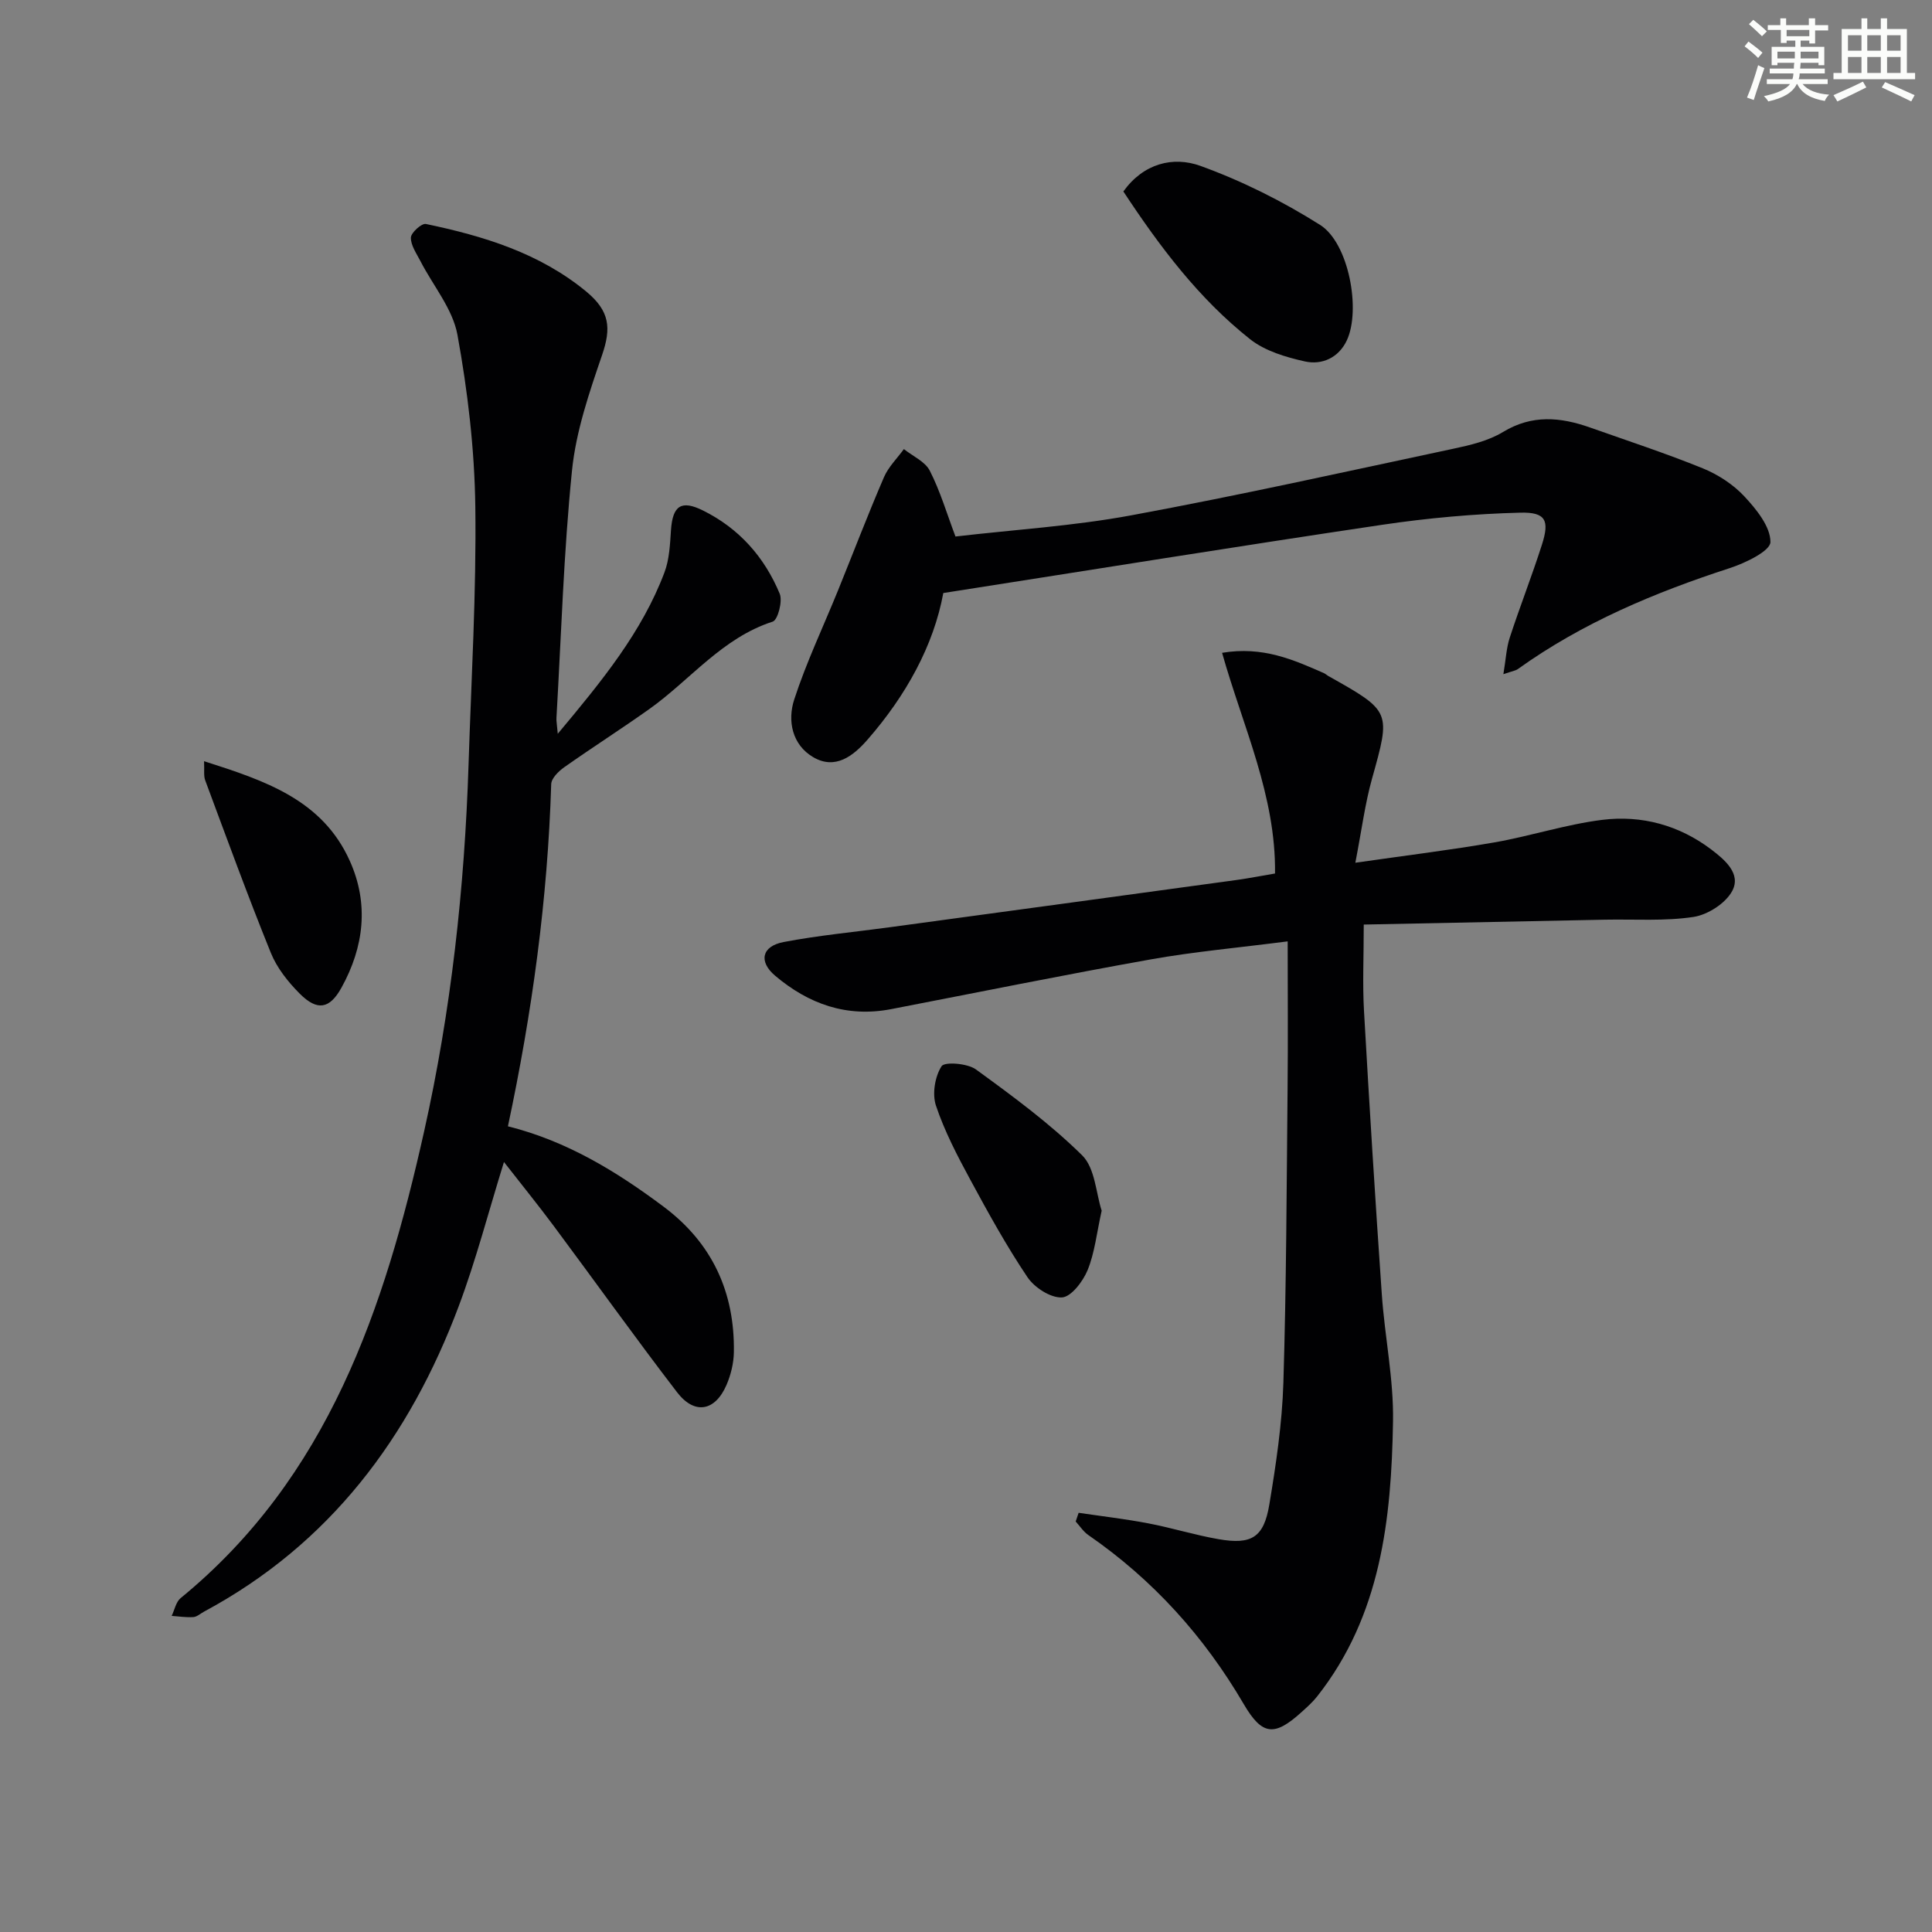
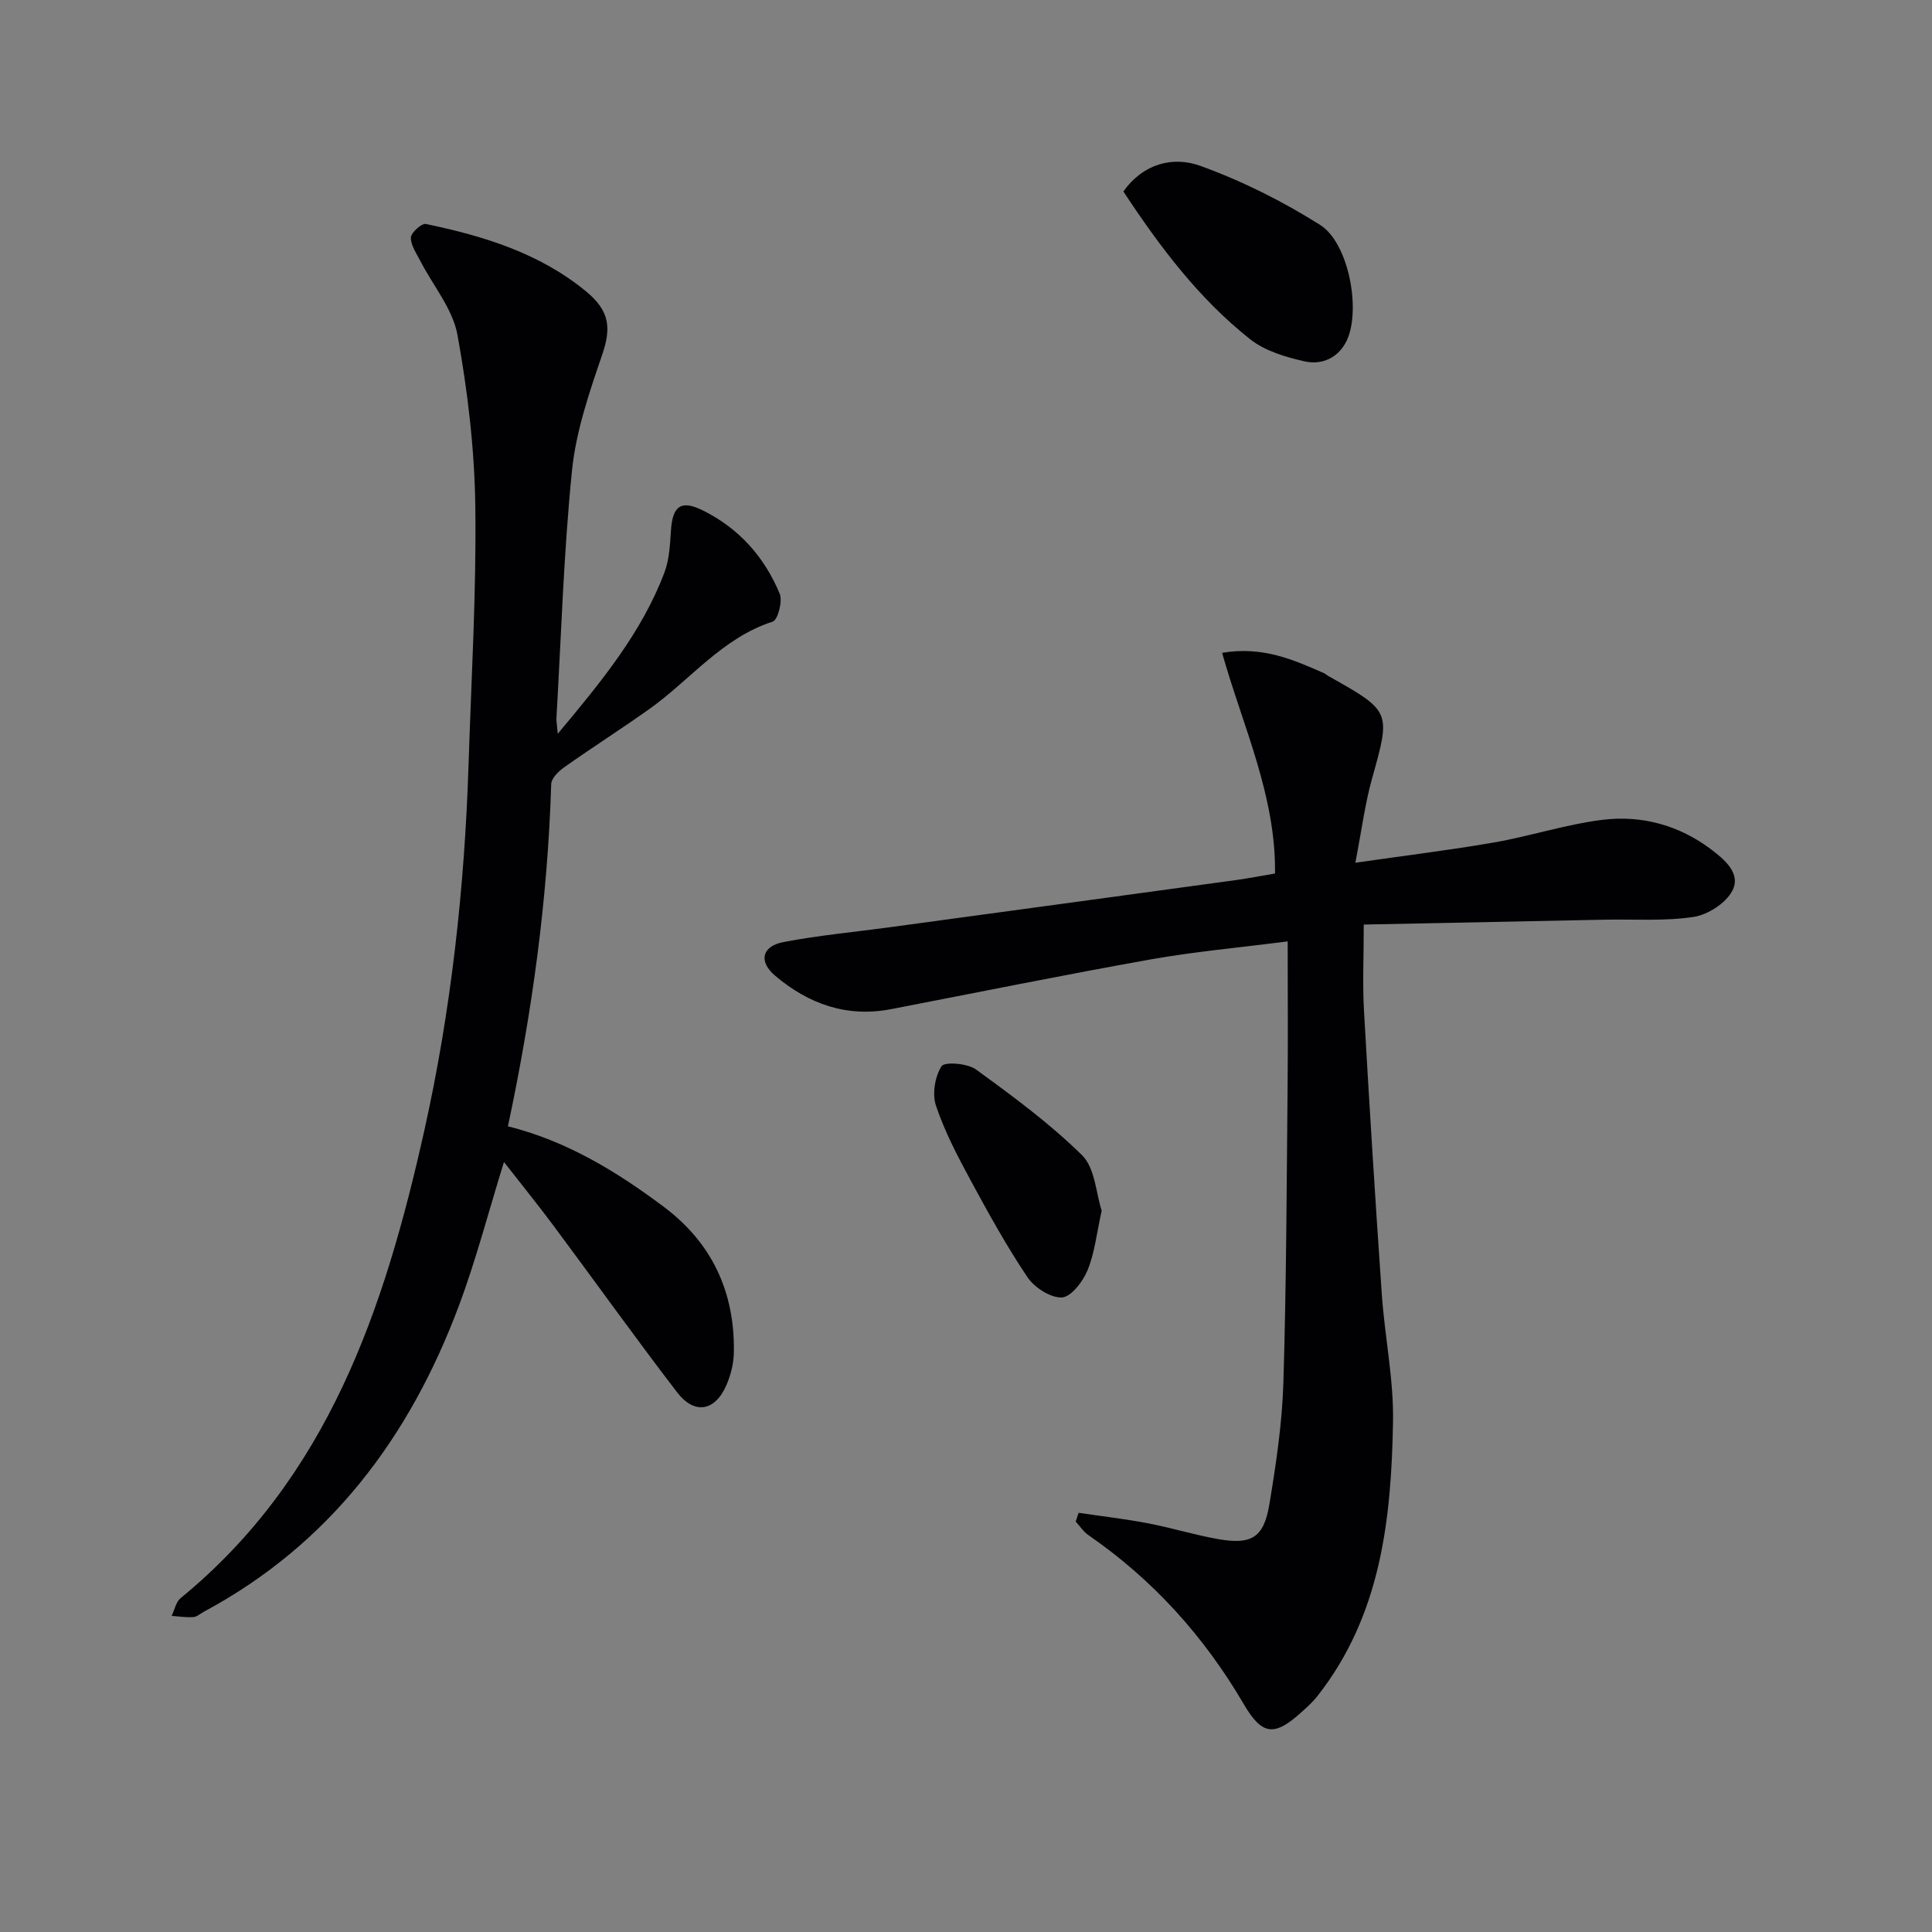
<svg xmlns="http://www.w3.org/2000/svg" enable-background="new 0 0 400 400" viewBox="0 0 400 400">
  <rect x="0" y="0" width="400" height="400" fill="#808080" stroke="none" />
  <g fill="#010103">
    <path d="m223.32 313.21c4.8.71 9.63 1.27 14.4 2.18 4.89.93 9.67 2.43 14.57 3.28 6.83 1.19 9.37-.34 10.51-7.17 1.39-8.34 2.65-16.78 2.91-25.21.62-20.3.67-40.62.87-60.93.1-9.93.02-19.86.02-30.46-10.38 1.34-19.45 2.14-28.39 3.74-17.94 3.2-35.81 6.83-53.71 10.29-9.18 1.77-17.08-1.05-24.02-6.92-3.45-2.92-2.79-6.1 1.75-6.97 7.32-1.4 14.78-2.08 22.17-3.09 23.85-3.24 47.71-6.48 71.56-9.75 2.6-.36 5.18-.87 8.02-1.35.2-16.15-6.67-30.46-10.96-45.69 8.41-1.41 14.76 1.42 21.11 4.22.3.13.54.38.83.55 13.13 7.37 13 7.33 9.08 21.37-1.44 5.17-2.12 10.56-3.43 17.32 10.56-1.52 19.71-2.63 28.78-4.21 7.5-1.31 14.82-3.73 22.35-4.67 8.13-1.01 15.9 1.1 22.55 6.13 2.76 2.1 6.26 5 4.35 8.59-1.36 2.56-5.06 4.93-8.01 5.38-6 .91-12.2.45-18.32.57-16.75.33-33.5.68-49.96 1.01 0 6.69-.27 12.3.05 17.86 1.11 19.58 2.33 39.16 3.69 58.72.61 8.78 2.47 17.55 2.32 26.29-.34 20.22-2.49 40.18-15.71 56.94-.92 1.17-2.06 2.18-3.17 3.19-5.64 5.12-8.18 4.97-12.03-1.61-8.21-14.03-18.8-25.76-32.18-35-1.02-.71-1.75-1.85-2.61-2.8.21-.58.41-1.19.61-1.8z" />
    <path d="m115.48 151.92c9.22-11.02 17.42-21.06 22.08-33.38 1.03-2.72 1.16-5.83 1.36-8.79.35-5.11 2.16-6.27 6.62-4.06 7.5 3.72 12.73 9.65 15.89 17.23.64 1.54-.39 5.44-1.45 5.78-10.46 3.37-17.03 12.03-25.49 18.06-5.82 4.14-11.85 7.98-17.69 12.1-1.17.83-2.65 2.29-2.68 3.5-.73 23.79-3.94 47.27-8.96 70.83 12.2 3.05 22.47 9.34 32.22 16.63 10.08 7.54 14.76 17.72 14.56 30.16-.04 2.26-.62 4.64-1.51 6.72-2.36 5.5-6.63 6.28-10.26 1.54-8.7-11.34-17.01-22.98-25.55-34.45-3.25-4.37-6.69-8.6-10.28-13.21-3.22 10.37-5.78 20.28-9.35 29.81-10.18 27.18-26.67 49.28-52.76 63.29-.73.39-1.45 1.07-2.2 1.12-1.48.1-2.99-.14-4.49-.25.61-1.25.89-2.89 1.86-3.68 30.57-25.02 42.21-59.98 50.4-96.58 5.59-25 8.39-50.42 9.21-76.04.57-17.78 1.63-35.57 1.4-53.35-.16-11.89-1.57-23.87-3.7-35.58-.98-5.37-5.05-10.17-7.66-15.25-.81-1.58-2.01-3.26-1.98-4.88.02-1.01 2.23-3 3.1-2.82 11.94 2.49 23.52 6.02 33.17 13.96 4.95 4.08 5.22 7.61 3.32 13.16-2.66 7.78-5.41 15.8-6.23 23.9-1.73 17-2.23 34.13-3.22 51.21-.05.63.09 1.24.27 3.32z" />
-     <path d="m195.3 122.78c-1.99 10.85-7.7 21.21-15.7 30.37-2.95 3.38-6.68 6.29-11.24 3.61-4.38-2.57-5.35-7.56-3.93-11.92 2.5-7.69 6.01-15.06 9.06-22.57 3.17-7.82 6.18-15.71 9.52-23.46.92-2.14 2.73-3.9 4.13-5.83 1.84 1.47 4.39 2.57 5.36 4.47 2.15 4.2 3.5 8.8 5.32 13.63 12.07-1.41 24.38-2.16 36.41-4.39 22.3-4.12 44.45-9.05 66.64-13.78 3.54-.75 7.28-1.63 10.31-3.47 6.01-3.65 11.9-3.09 18.02-.93 7.8 2.76 15.68 5.34 23.34 8.45 3.16 1.29 6.3 3.33 8.61 5.81 2.49 2.67 5.41 6.26 5.4 9.45-.01 1.85-5.19 4.35-8.42 5.4-15.56 5.06-30.49 11.31-43.87 20.9-.49.35-1.17.43-3 1.06.51-3.03.61-5.38 1.31-7.54 2.11-6.46 4.6-12.8 6.67-19.27 1.6-5 .82-6.76-4.46-6.63-9.55.24-19.14 1.11-28.6 2.51-30 4.46-59.96 9.3-90.88 14.13z" />
    <path d="m232.58 39.64c4.15-5.8 10.29-7.35 15.97-5.29 8.62 3.12 17.01 7.32 24.77 12.22 5.94 3.75 8.47 17.6 5.53 23.89-1.68 3.59-5.12 5.16-8.69 4.37-3.95-.88-8.25-2.16-11.34-4.6-10.65-8.43-18.73-19.19-26.24-30.59z" />
    <path d="m228.09 250.66c-1.04 4.66-1.44 8.71-2.92 12.32-.96 2.34-3.41 5.55-5.32 5.64-2.36.11-5.69-2.05-7.14-4.21-4.34-6.46-8.12-13.32-11.83-20.18-2.68-4.95-5.32-10.01-7.1-15.32-.81-2.42-.22-6.01 1.16-8.16.62-.97 5.35-.61 7.11.66 7.63 5.55 15.31 11.19 22 17.79 2.68 2.65 2.86 7.84 4.04 11.46z" />
-     <path d="m42.25 157.6c12.63 4.03 24.48 7.97 30.17 20.63 4 8.89 2.95 17.82-1.73 26.27-2.44 4.4-4.99 4.88-8.64 1.22-2.41-2.42-4.72-5.32-5.98-8.45-4.78-11.8-9.14-23.77-13.58-35.7-.36-.95-.15-2.11-.24-3.97z" />
  </g>
-   <path d="m361.2 9.6.8-1c.9.7 1.9 1.4 2.9 2.3l-.9 1.1c-1-1-2-1.8-2.8-2.4zm.5 10.6c.9-2.1 1.6-4.3 2.3-6.7.4.2.8.4 1.3.6-.7 2.1-1.5 4.3-2.2 6.6zm.4-15.2.9-.9c1 .8 2 1.6 2.8 2.4l-1 1c-.9-.9-1.8-1.7-2.7-2.5zm12.5-1.2h1.2v1.4h2.7v1.1h-2.7v2.7h-1.2v-.6h-1.8v1.3h4.9v3.8h-1.2v-.5h-3.7c0 .4-.1.9-.1 1.2h5.1v1h-5.2c0 .5-.1.9-.2 1.2h6v1h-5.2c1.1 1.3 2.9 2 5.5 2.2-.4.4-.7.8-.9 1.3-2.9-.5-4.8-1.6-5.7-3.5h-.1c-.8 1.7-2.7 2.9-5.9 3.6-.2-.4-.6-.8-.9-1.1 2.8-.6 4.6-1.4 5.4-2.5h-4.8v-1h5.3c.1-.3.2-.7.2-1.2h-4.9v-1h5c0-.4 0-.8.1-1.2h-3.5v.5h-1.2v-3.8h4.9v-1.3h-1.8v.5h-1.2v-2.7h-2.7v-1h2.6v-1.4h1.2v1.4h4.7v-1.4zm-6.6 8.3h3.6c0-.4 0-.9 0-1.4h-3.6zm1.9-4.6h4.7v-1.3h-4.7zm6.6 3.2h-3.7v1.4h3.7z" fill="#fbfcfa" />
-   <path d="m385.3 3.8h1.3v2.2h2.8v-2.2h1.3v2.2h4.1v9.1h1.7v1.3h-16.9v-1.3h1.7v-9.1h4.1v-2.2zm.4 13.1.7 1.2c-1.8.9-3.8 1.9-6 2.9-.2-.4-.5-.8-.8-1.3 2.3-1 4.3-1.9 6.1-2.8zm-3.1-6.4h2.8v-3.2h-2.8zm0 4.6h2.8v-3.3h-2.8zm4-4.6h2.8v-3.2h-2.8zm0 4.6h2.8v-3.3h-2.8zm3.7 1.9c2.1.9 4.1 1.8 6.1 2.7l-.7 1.3c-2.2-1.1-4.2-2-6.1-2.9zm3.2-9.7h-2.8v3.2h2.8zm-2.8 7.8h2.8v-3.3h-2.8z" fill="#fbfcfa" />
</svg>